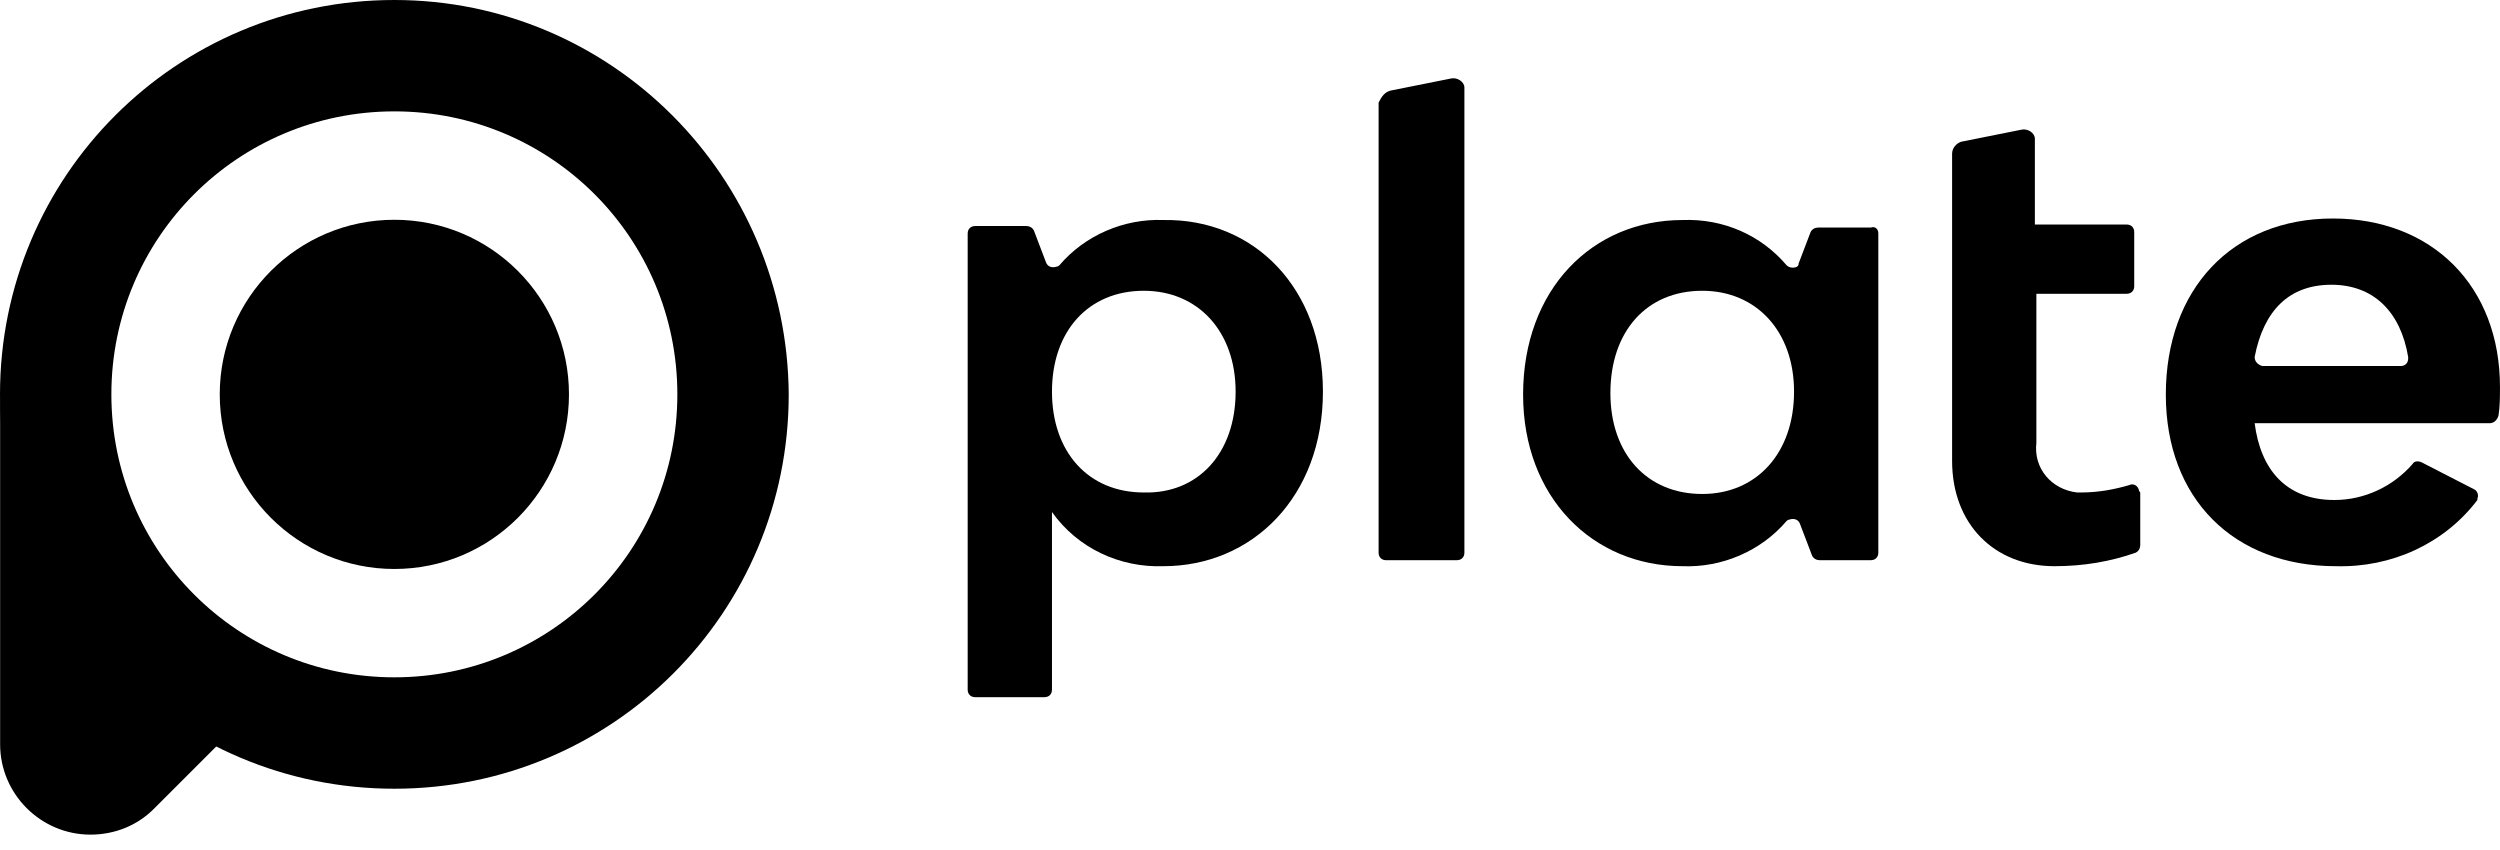
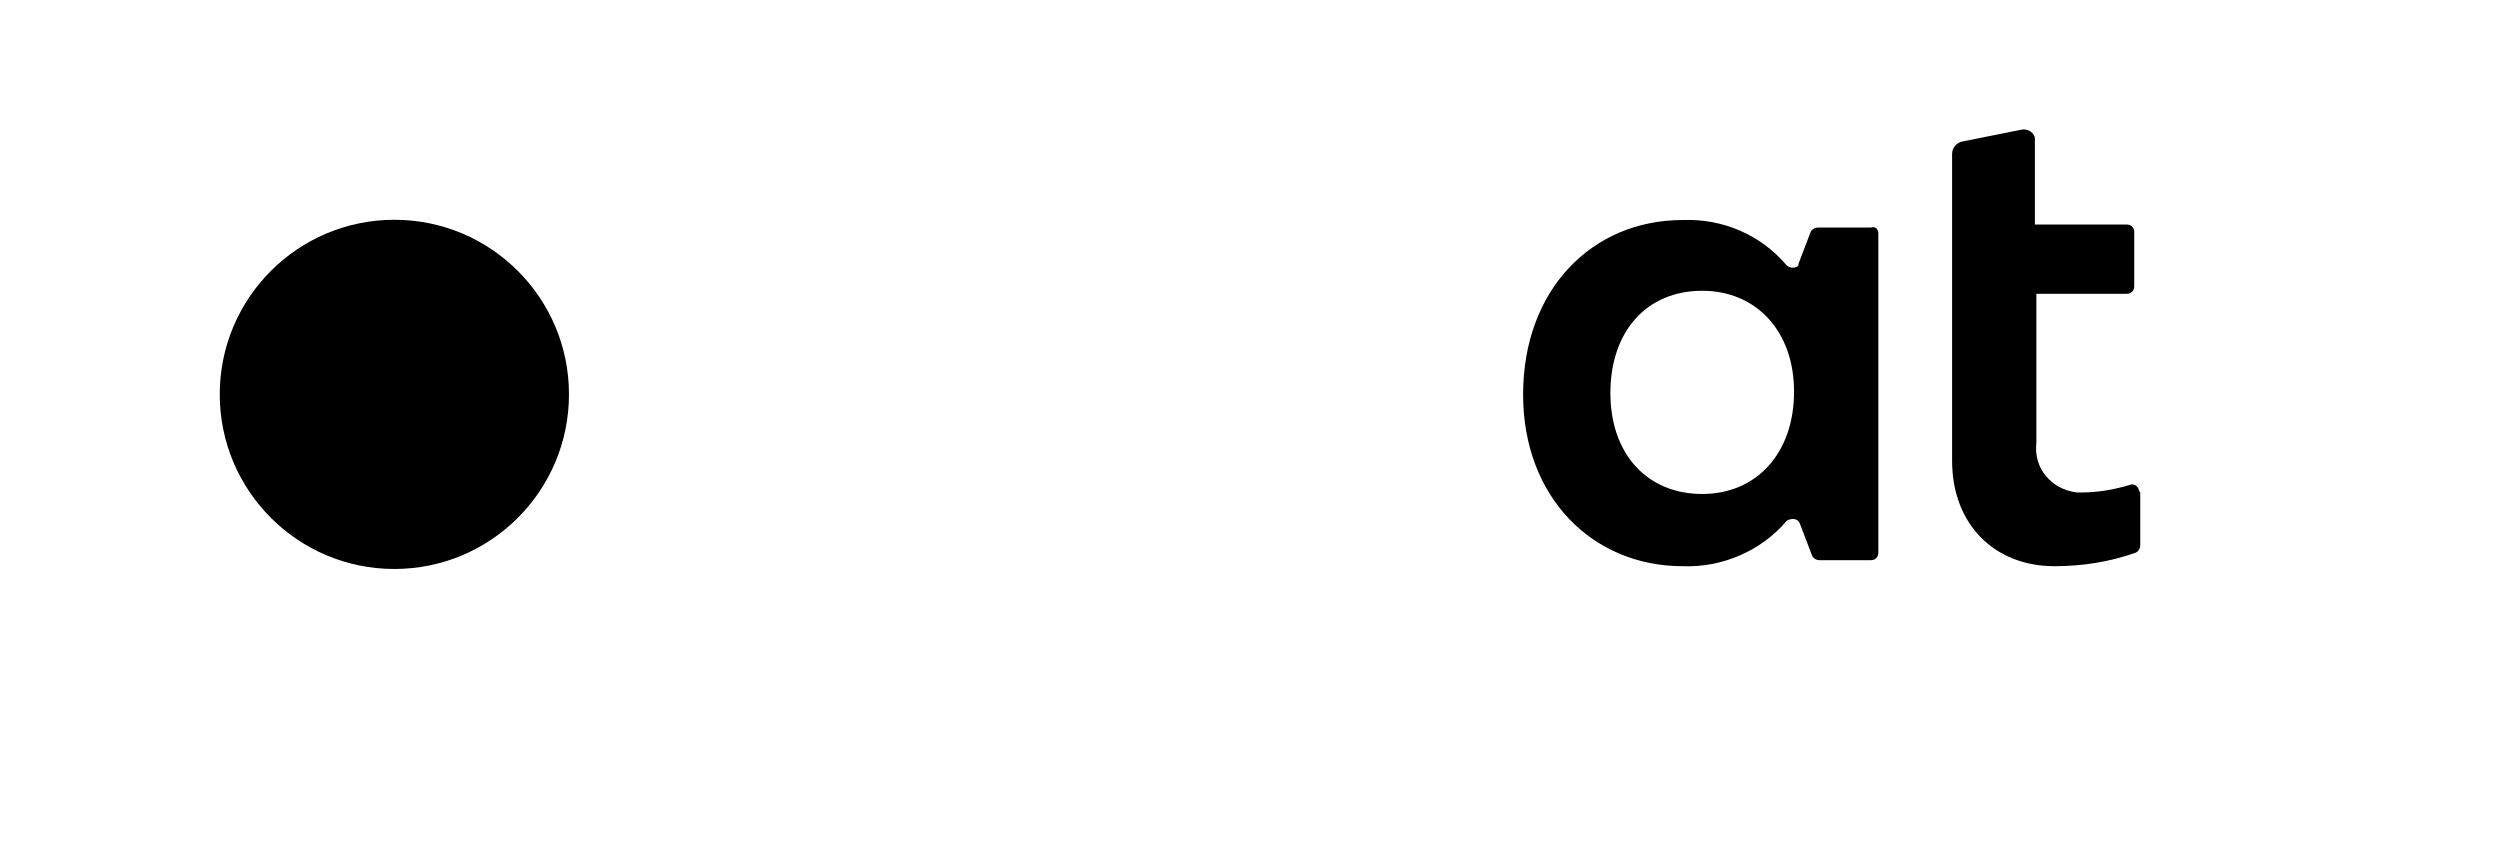
<svg xmlns="http://www.w3.org/2000/svg" width="100" height="34" viewBox="0 0 100 34" fill="none">
  <g clip-path="url(#clip0_369_2167)">
-     <path d="M49.425 15.664C49.425 13.256 47.919 11.631 45.752 11.631C43.524 11.631 42.079 13.256 42.079 15.664C42.079 18.073 43.524 19.699 45.752 19.699C47.919 19.759 49.425 18.133 49.425 15.664ZM52.917 15.664C52.917 19.879 50.087 22.648 46.534 22.648C44.788 22.709 43.103 21.926 42.079 20.481V27.586C42.079 27.766 41.959 27.887 41.778 27.887H39.008C38.828 27.887 38.707 27.766 38.707 27.586V9.342C38.707 9.162 38.828 9.041 39.008 9.041H41.055C41.176 9.041 41.296 9.102 41.356 9.222L41.838 10.487C41.898 10.667 42.079 10.727 42.26 10.667C42.32 10.667 42.38 10.607 42.38 10.607C43.404 9.403 44.969 8.74 46.534 8.801C50.147 8.74 52.917 11.51 52.917 15.664Z" fill="currentColor" />
-     <path d="M55.626 3.623L58.035 3.141C58.275 3.081 58.576 3.262 58.576 3.502C58.576 3.563 58.576 3.563 58.576 3.623V22.107C58.576 22.288 58.456 22.408 58.275 22.408H55.445C55.264 22.408 55.144 22.288 55.144 22.107V4.105C55.264 3.864 55.385 3.683 55.626 3.623Z" fill="currentColor" />
    <path d="M71.762 15.664C71.762 13.256 70.257 11.631 68.089 11.631C65.861 11.631 64.416 13.256 64.416 15.725C64.416 18.133 65.861 19.759 68.089 19.759C70.257 19.759 71.762 18.133 71.762 15.664ZM75.133 9.342V22.107C75.133 22.287 75.013 22.408 74.832 22.408H72.785C72.665 22.408 72.544 22.347 72.484 22.227L72.002 20.963C71.942 20.782 71.762 20.721 71.581 20.782C71.521 20.782 71.461 20.842 71.461 20.842C70.437 22.046 68.872 22.709 67.306 22.648C63.694 22.648 60.924 19.879 60.924 15.785C60.924 11.57 63.694 8.801 67.306 8.801C68.932 8.74 70.437 9.403 71.461 10.607C71.581 10.727 71.762 10.727 71.882 10.667C71.942 10.607 71.942 10.607 71.942 10.547L72.424 9.282C72.484 9.162 72.605 9.102 72.725 9.102H74.832C75.013 9.041 75.133 9.162 75.133 9.342Z" fill="currentColor" />
    <path d="M85.61 19.699V21.806C85.61 21.926 85.549 22.046 85.429 22.107C84.405 22.468 83.322 22.648 82.178 22.648C79.769 22.648 78.084 20.963 78.084 18.434V6.151C78.084 5.911 78.264 5.73 78.445 5.67L80.853 5.188C81.094 5.128 81.395 5.309 81.395 5.549C81.395 5.61 81.395 5.61 81.395 5.67V8.981H85.068C85.248 8.981 85.369 9.102 85.369 9.282V11.45C85.369 11.631 85.248 11.751 85.068 11.751H81.455V17.711C81.335 18.735 82.057 19.578 83.081 19.699C83.141 19.699 83.201 19.699 83.261 19.699C83.924 19.699 84.586 19.578 85.188 19.398C85.309 19.337 85.489 19.398 85.549 19.578C85.549 19.638 85.61 19.699 85.61 19.699Z" fill="currentColor" />
-     <path d="M90.487 14.641H96.026C96.206 14.641 96.327 14.52 96.327 14.34C96.327 14.34 96.327 14.34 96.327 14.28C96.026 12.473 94.942 11.39 93.256 11.39C91.57 11.39 90.547 12.413 90.186 14.28C90.186 14.46 90.306 14.581 90.487 14.641ZM99.578 16.929H90.186C90.426 18.796 91.45 20 93.376 20C94.581 20 95.725 19.458 96.507 18.555C96.568 18.434 96.748 18.434 96.869 18.495L98.976 19.578C99.096 19.638 99.156 19.818 99.096 19.939C99.096 19.939 99.096 19.939 99.096 20C97.772 21.745 95.664 22.709 93.437 22.648C89.343 22.648 86.633 19.939 86.633 15.785C86.633 11.57 89.282 8.74 93.316 8.74C97.29 8.74 99.999 11.45 99.999 15.484C99.999 15.845 99.999 16.266 99.939 16.628C99.879 16.808 99.759 16.929 99.578 16.929Z" fill="currentColor" />
    <path d="M15.775 8.791C19.632 8.791 22.759 11.918 22.759 15.774C22.759 19.632 19.632 22.759 15.775 22.759C11.918 22.759 8.79 19.632 8.79 15.774C8.79 11.918 11.918 8.791 15.775 8.791Z" fill="currentColor" />
-     <path d="M0.005 15.684V29.773C0.005 31.76 1.631 33.385 3.618 33.385C4.581 33.385 5.484 33.025 6.146 32.362L8.796 29.713C3.557 26.883 0.246 21.585 0.005 15.684Z" fill="currentColor" />
-     <path d="M15.775 27.093C9.513 27.093 4.455 22.037 4.455 15.774C4.455 9.513 9.513 4.455 15.775 4.455C22.036 4.455 27.094 9.513 27.094 15.774C27.094 22.037 22.036 27.093 15.775 27.093ZM15.775 1.90735e-06C7.044 1.90735e-06 0 7.044 0 15.774C0 24.505 7.044 31.549 15.775 31.549C24.505 31.549 31.549 24.505 31.549 15.774C31.489 7.044 24.444 1.90735e-06 15.775 1.90735e-06Z" fill="currentColor" />
  </g>
  <defs>
    <clipPath id="clip0_369_2167">
      <rect width="100" height="33.386" fill="currentColor" />
    </clipPath>
  </defs>
</svg>